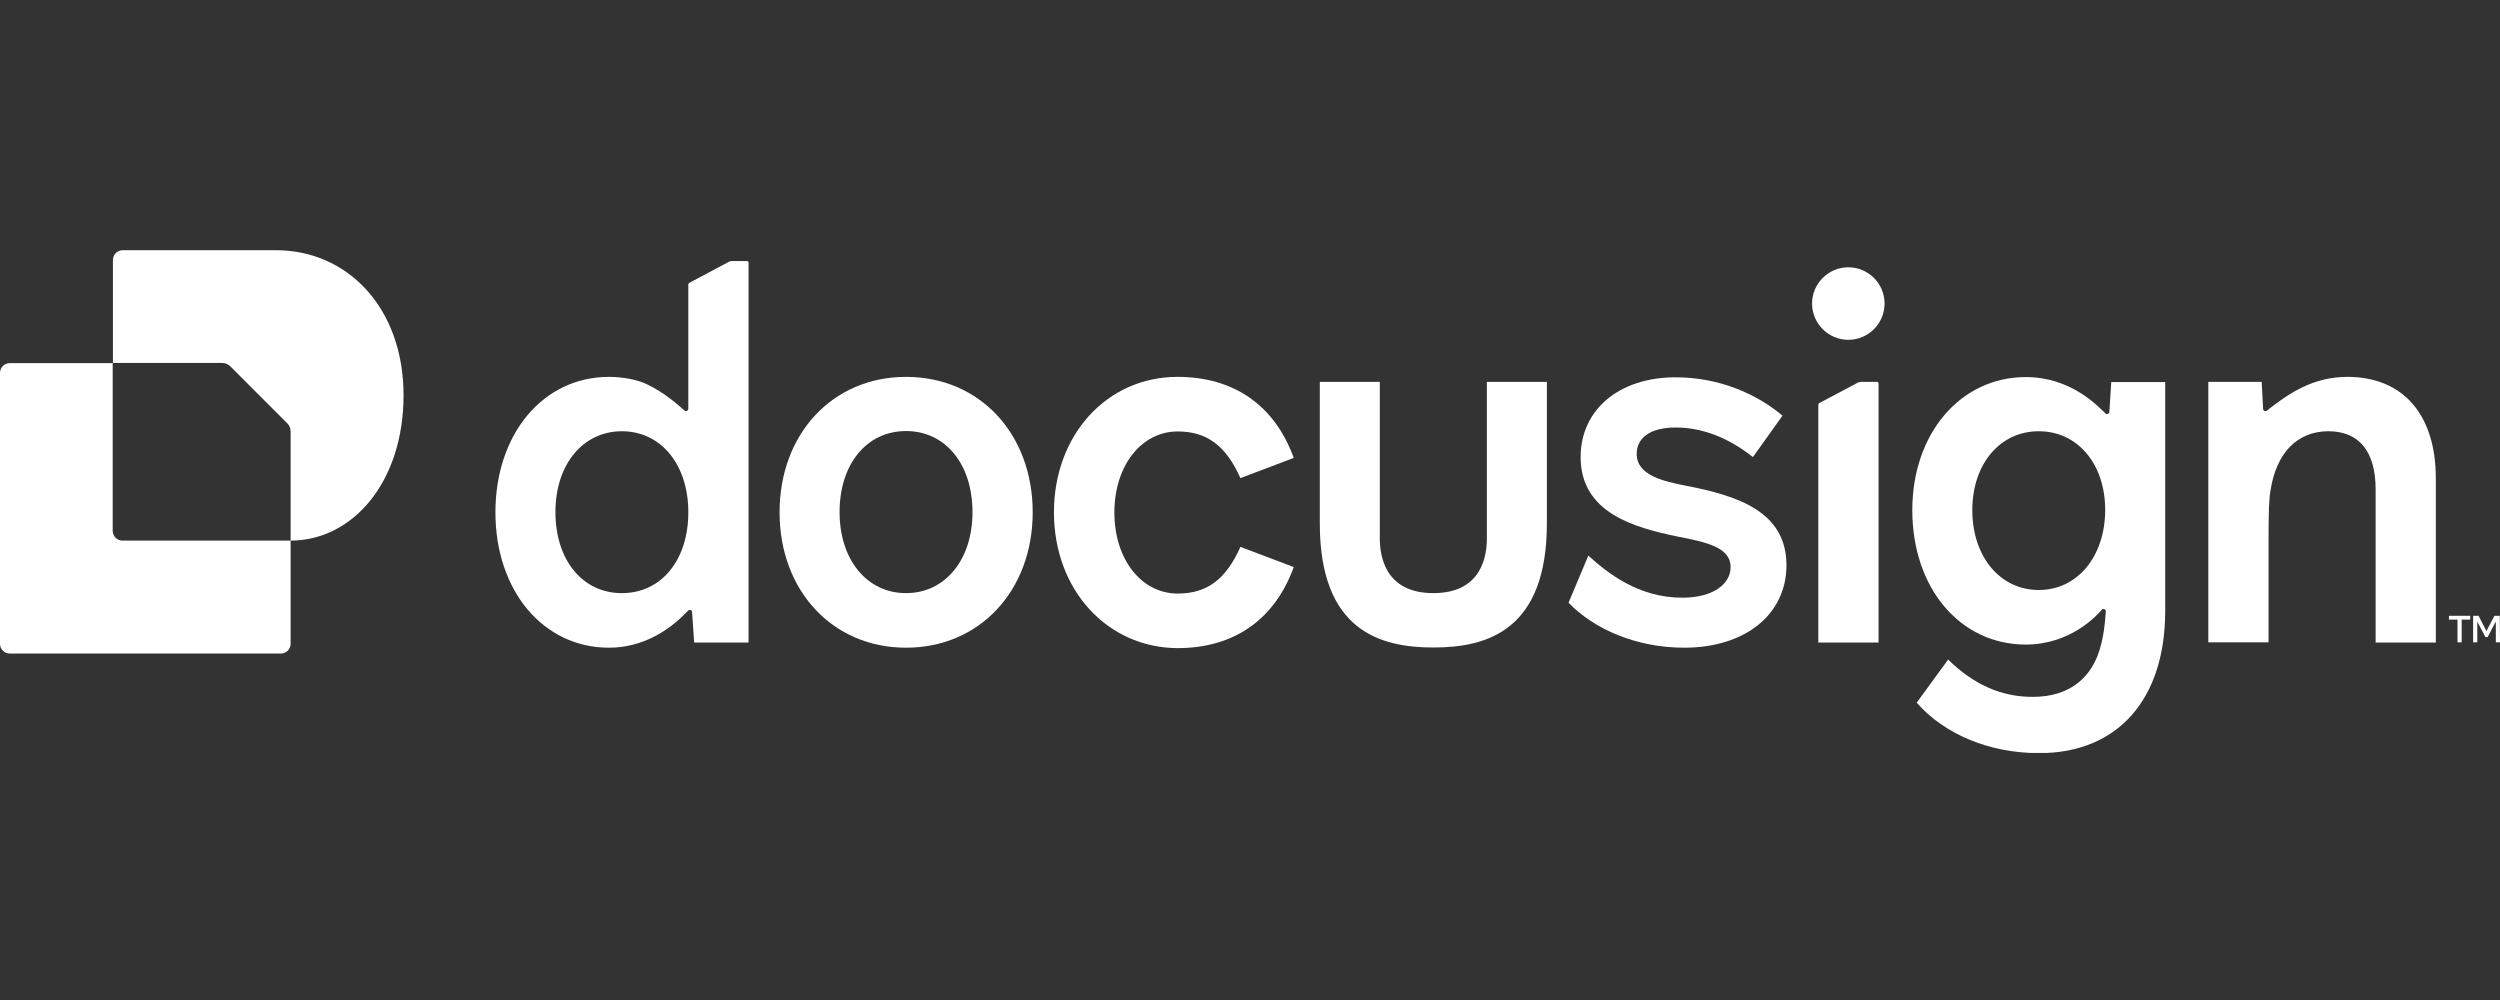
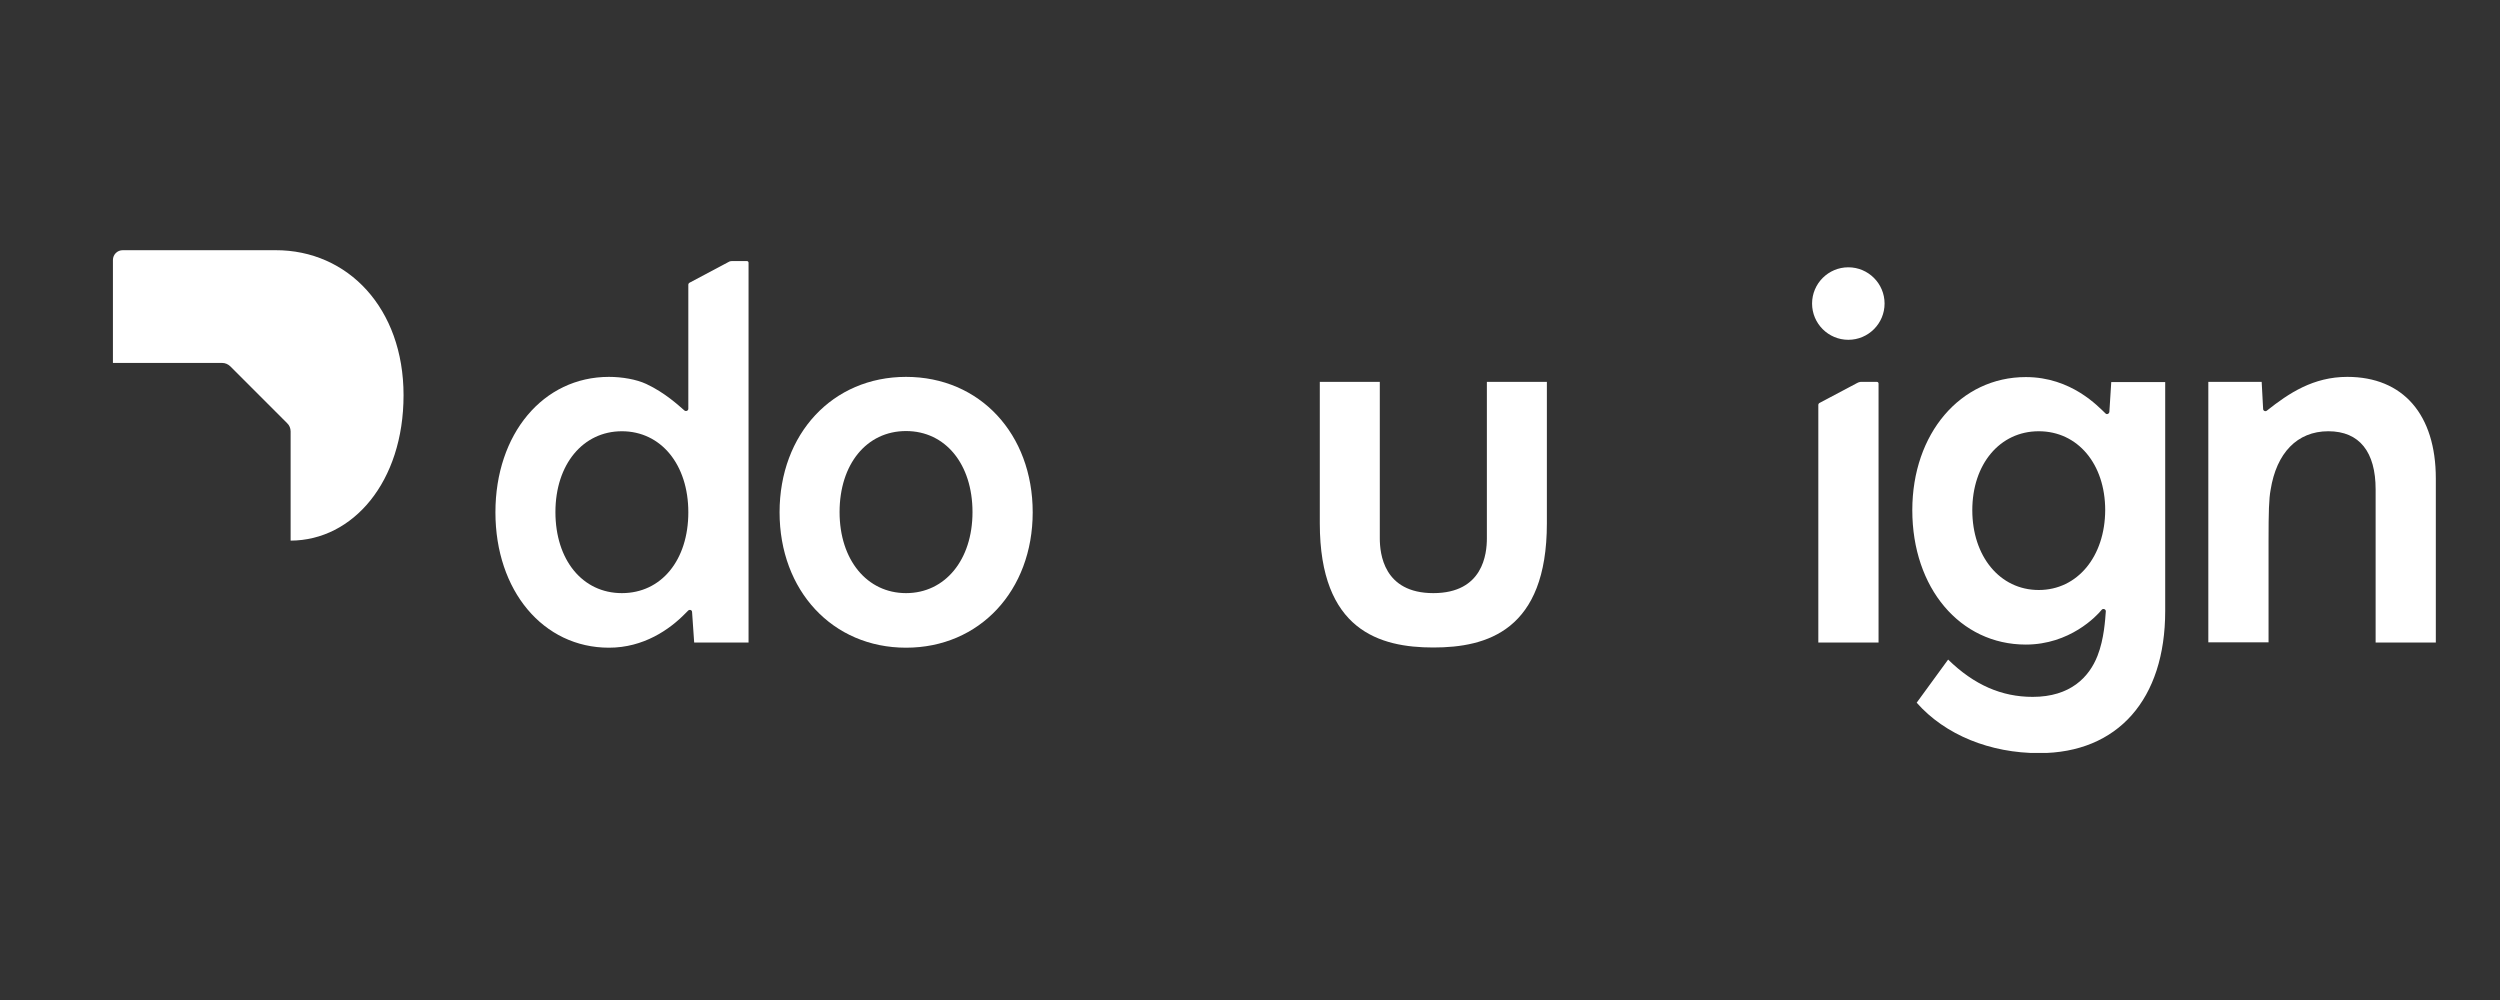
<svg xmlns="http://www.w3.org/2000/svg" width="100" height="40" viewBox="0 0 100 40" fill="none">
  <rect x="0" y="0" width="100" height="40" fill="#333333" stroke="none" />
  <g clip-path="url(#clip0_11339_5619)">
    <path d="M97.433 19.142V25.7H95.025V19.575C95.025 18.083 94.383 17.25 93.133 17.25C91.883 17.25 91.058 18.125 90.825 19.592C90.758 19.942 90.742 20.483 90.742 21.625V25.692H88.333V15.275H90.467C90.475 15.367 90.525 16.3 90.525 16.358C90.525 16.433 90.617 16.475 90.675 16.425C91.558 15.725 92.533 15.075 93.892 15.075C96.125 15.075 97.433 16.583 97.433 19.142Z" fill="white" style="fill:white;fill-opacity:1;" />
    <path d="M84.45 15.283L84.375 16.475C84.367 16.55 84.275 16.592 84.225 16.542C83.933 16.267 82.858 15.083 81.033 15.083C78.417 15.083 76.492 17.342 76.492 20.408C76.492 23.517 78.4 25.783 81.033 25.783C82.792 25.783 83.867 24.642 84.067 24.392C84.125 24.325 84.233 24.367 84.233 24.45C84.208 24.767 84.167 25.558 83.9 26.233C83.567 27.083 82.817 27.875 81.308 27.875C80.067 27.875 78.967 27.4 77.925 26.383L76.667 28.108C77.808 29.4 79.608 30.125 81.567 30.125C84.717 30.125 86.608 27.967 86.608 24.442V15.283H84.45ZM81.55 23.6C79.992 23.6 78.892 22.25 78.892 20.408C78.892 18.567 79.992 17.25 81.55 17.25C83.108 17.25 84.208 18.558 84.208 20.408C84.2 22.258 83.1 23.6 81.55 23.6Z" fill="white" style="fill:white;fill-opacity:1;" />
-     <path d="M71.458 22.608C71.458 24.583 69.8 25.908 67.367 25.908C65.458 25.908 63.758 25.167 62.742 24.108L63.533 22.225C64.3 22.917 65.533 23.908 67.292 23.908C68.517 23.908 69.225 23.367 69.225 22.683C69.225 21.892 68.25 21.683 67.083 21.458C65.425 21.108 63.225 20.542 63.225 18.283C63.225 16.392 64.758 15.092 67.025 15.092C68.767 15.092 70.267 15.758 71.3 16.625L70.117 18.283C69.117 17.492 68.067 17.1 67.025 17.1C65.983 17.1 65.467 17.533 65.467 18.158C65.467 19.033 66.592 19.258 67.417 19.425C69.492 19.825 71.458 20.45 71.458 22.608Z" fill="white" style="fill:white;fill-opacity:1;" />
    <path d="M36.242 15.075C33.3 15.075 31.183 17.358 31.183 20.492C31.183 23.625 33.3 25.908 36.242 25.908C39.183 25.908 41.308 23.625 41.308 20.492C41.308 17.358 39.192 15.075 36.242 15.075ZM36.242 23.725C34.683 23.725 33.583 22.4 33.583 20.483C33.583 18.575 34.658 17.242 36.242 17.242C37.817 17.242 38.9 18.567 38.9 20.483C38.9 22.4 37.8 23.725 36.242 23.725Z" fill="white" style="fill:white;fill-opacity:1;" />
-     <path d="M42.158 20.492C42.158 17.4 44.275 15.075 47.1 15.075C49.342 15.075 50.983 16.2 51.75 18.317L49.617 19.125C49.033 17.817 48.267 17.258 47.108 17.258C45.658 17.258 44.575 18.625 44.575 20.5C44.575 22.367 45.65 23.742 47.108 23.742C48.275 23.742 49.033 23.183 49.617 21.875L51.75 22.683C50.983 24.8 49.342 25.925 47.1 25.925C44.275 25.908 42.158 23.583 42.158 20.492Z" fill="white" style="fill:white;fill-opacity:1;" />
    <path d="M29.283 10.442C29.242 10.442 29.192 10.45 29.15 10.475L27.583 11.308C27.55 11.325 27.533 11.358 27.533 11.392V16.35C27.533 16.433 27.433 16.467 27.375 16.417C27.142 16.217 26.6 15.708 25.85 15.358C25.458 15.175 24.883 15.075 24.358 15.075C21.725 15.075 19.817 17.358 19.817 20.492C19.817 23.625 21.725 25.908 24.358 25.908C25.742 25.908 26.783 25.183 27.417 24.533C27.458 24.492 27.483 24.467 27.525 24.425C27.583 24.367 27.683 24.4 27.683 24.483L27.767 25.7H29.942V10.508C29.942 10.475 29.917 10.442 29.875 10.442H29.283ZM24.875 23.725C23.3 23.725 22.217 22.4 22.217 20.483C22.217 18.567 23.325 17.25 24.875 17.25C26.433 17.25 27.533 18.575 27.533 20.492C27.533 22.4 26.458 23.725 24.875 23.725Z" fill="white" style="fill:white;fill-opacity:1;" />
    <path d="M74.292 15.317L72.783 16.117C72.75 16.133 72.733 16.167 72.733 16.2V25.7H75.142V15.342C75.142 15.308 75.117 15.275 75.075 15.275H74.425C74.375 15.283 74.333 15.292 74.292 15.317Z" fill="white" style="fill:white;fill-opacity:1;" />
    <path d="M73.933 13.592C74.733 13.592 75.383 12.942 75.383 12.142C75.383 11.342 74.733 10.692 73.933 10.692C73.133 10.692 72.483 11.342 72.483 12.142C72.483 12.942 73.133 13.592 73.933 13.592Z" fill="white" style="fill:white;fill-opacity:1;" />
    <path d="M61.875 15.275V20.933C61.875 25.225 59.475 25.9 57.333 25.9C55.192 25.9 52.792 25.217 52.792 20.933V15.275H55.192V21.533C55.192 22.142 55.342 23.725 57.333 23.725C59.325 23.725 59.475 22.15 59.475 21.533V15.275H61.875Z" fill="white" style="fill:white;fill-opacity:1;" />
-     <path d="M98.808 24.633V24.783H98.467V25.692H98.3V24.783H97.958V24.633H98.808ZM100 25.692H99.833V24.858L99.508 25.483H99.417L99.092 24.867V25.692H98.925V24.633H99.142L99.458 25.242L99.775 24.633H99.992L100 25.692Z" fill="white" style="fill:white;fill-opacity:1;" />
-     <path d="M11.625 21.625V25.75C11.625 25.967 11.45 26.142 11.233 26.142H0.392C0.175 26.142 0 25.967 0 25.75V14.917C0 14.7 0.175 14.525 0.392 14.525H4.508V21.233C4.508 21.45 4.683 21.625 4.9 21.625H11.625Z" fill="white" style="fill:white;fill-opacity:1;" />
    <path d="M16.142 15.808C16.142 19.275 14.117 21.617 11.625 21.625V17.258C11.625 17.133 11.575 17.008 11.483 16.925L9.217 14.658C9.125 14.567 9.008 14.517 8.883 14.517H4.517V10.4C4.517 10.183 4.692 10.008 4.908 10.008H11.017C13.917 10 16.142 12.333 16.142 15.808Z" fill="white" style="fill:white;fill-opacity:1;" />
  </g>
  <defs>
    <clipPath id="clip0_11339_5619">
      <rect width="100" height="20.117" fill="white" style="fill:white;fill-opacity:1;" transform="translate(0 10)" />
    </clipPath>
  </defs>
</svg>